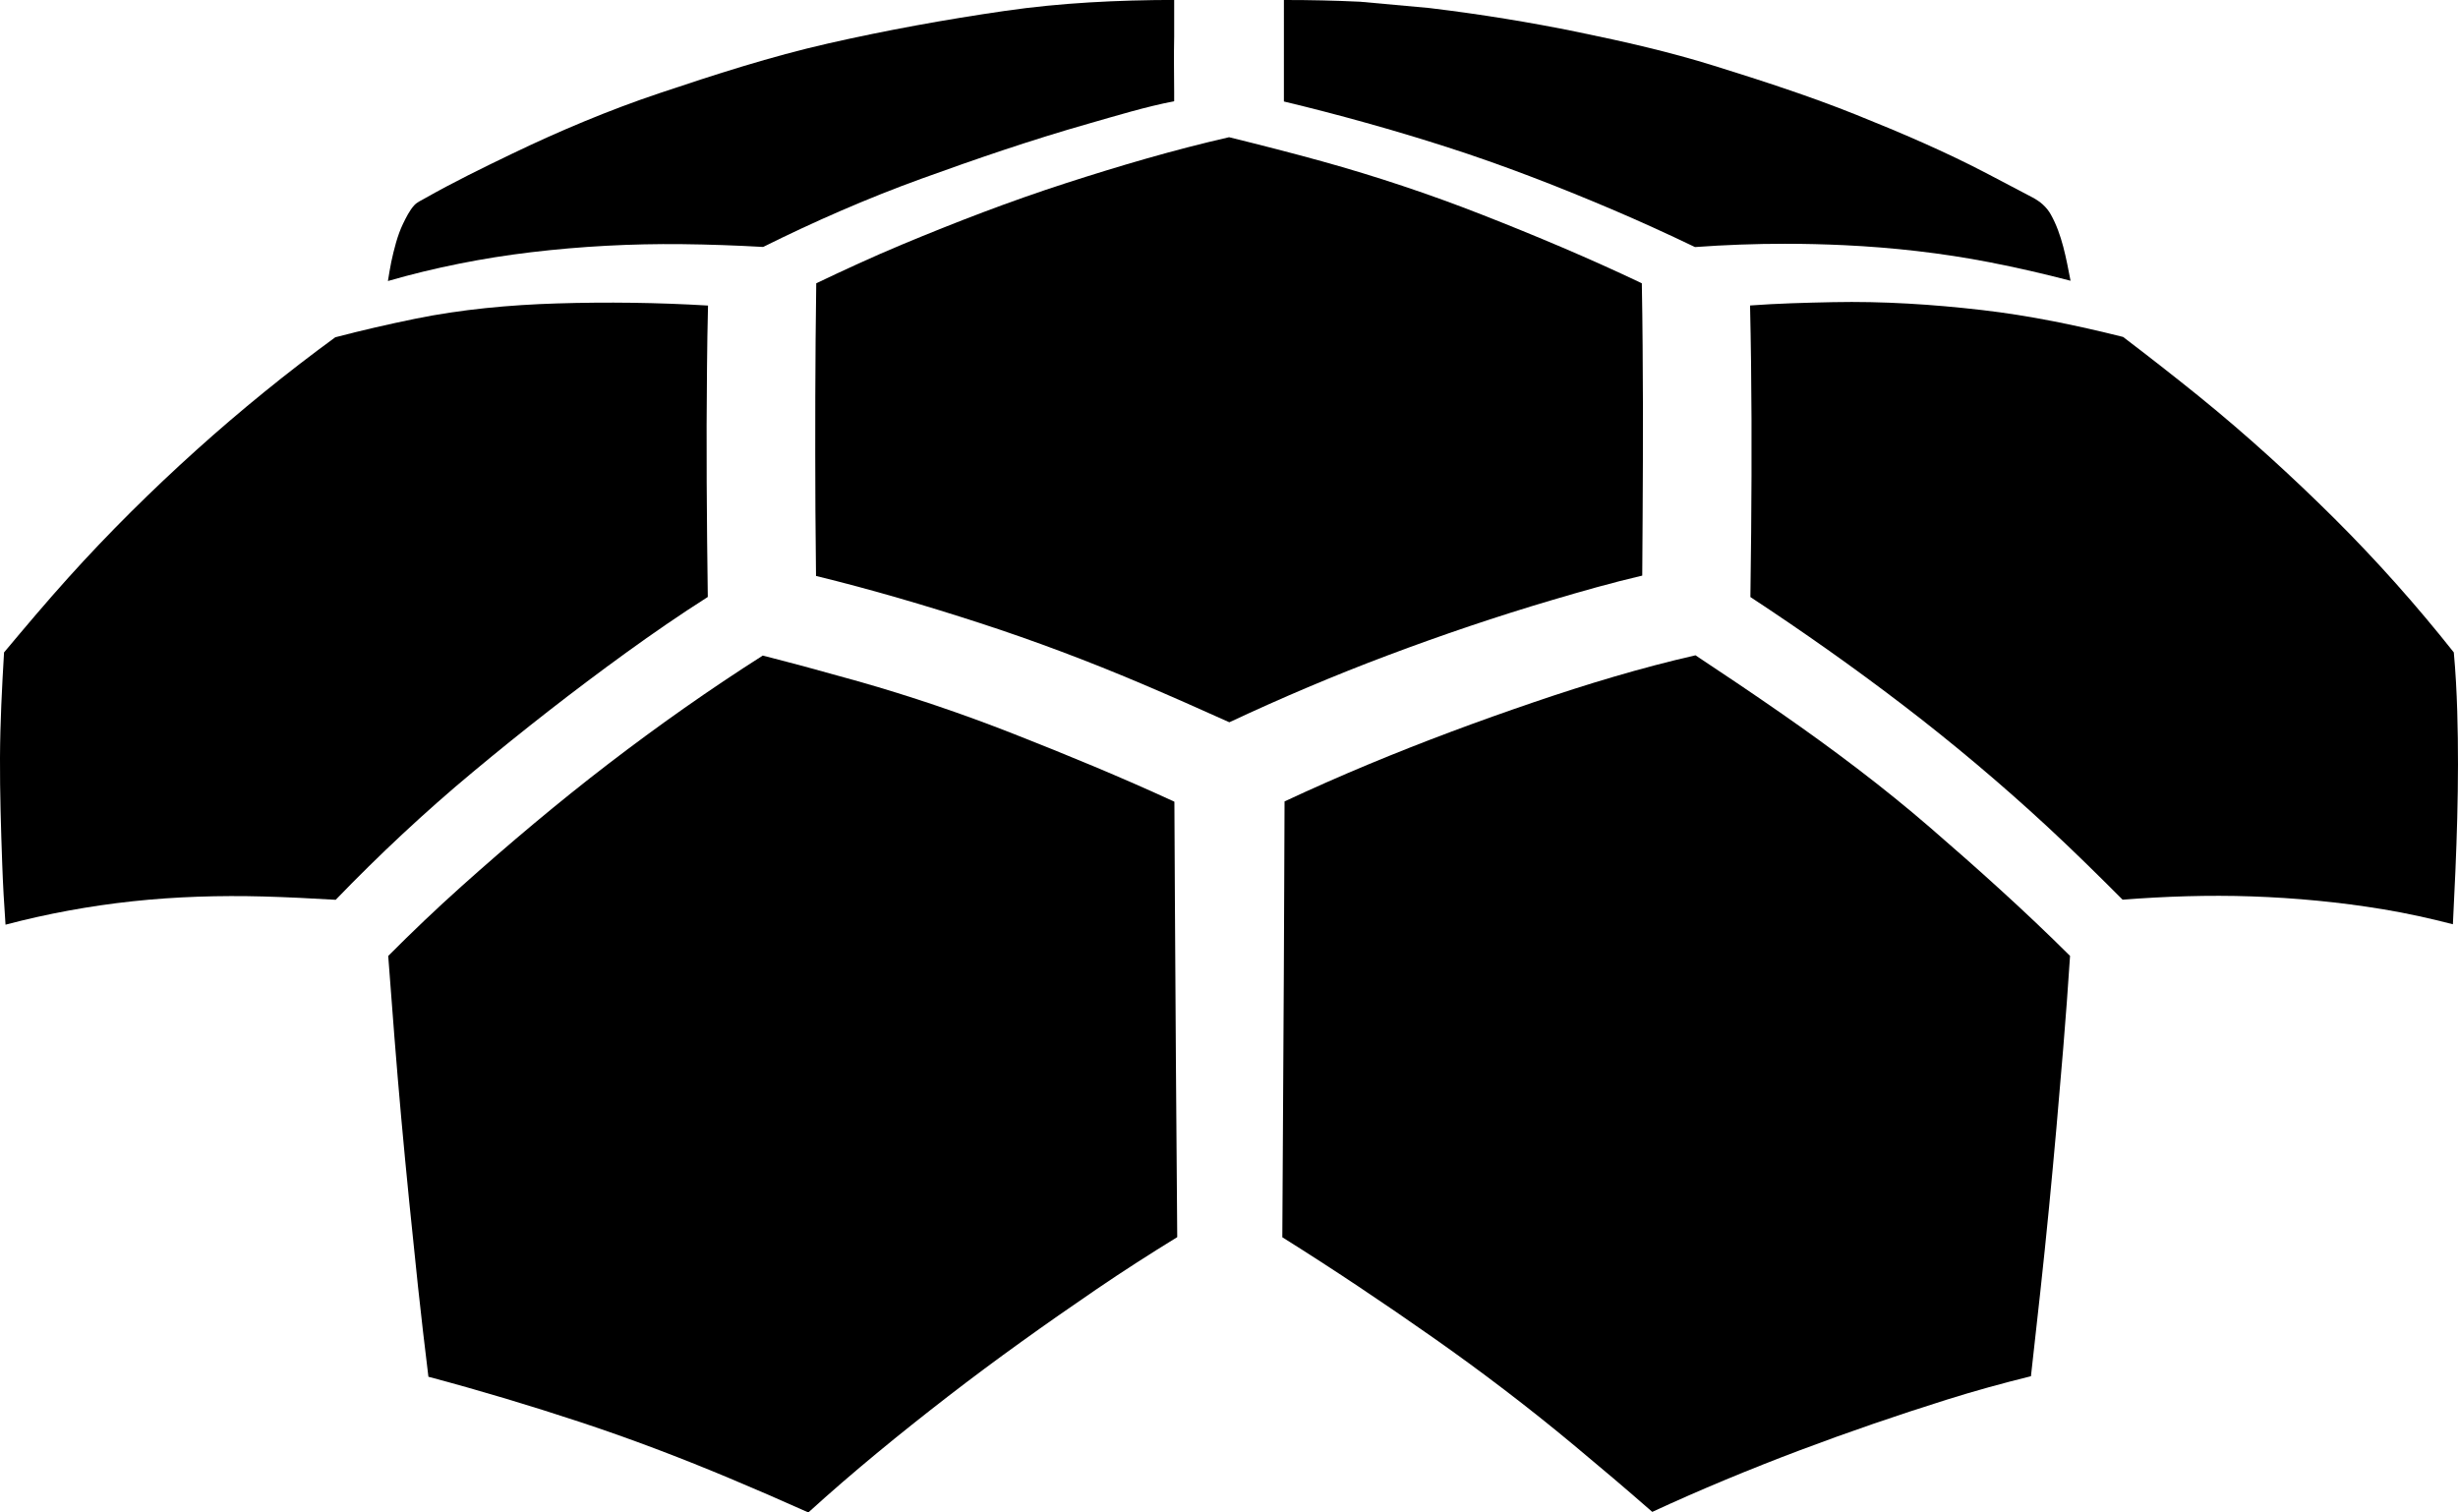
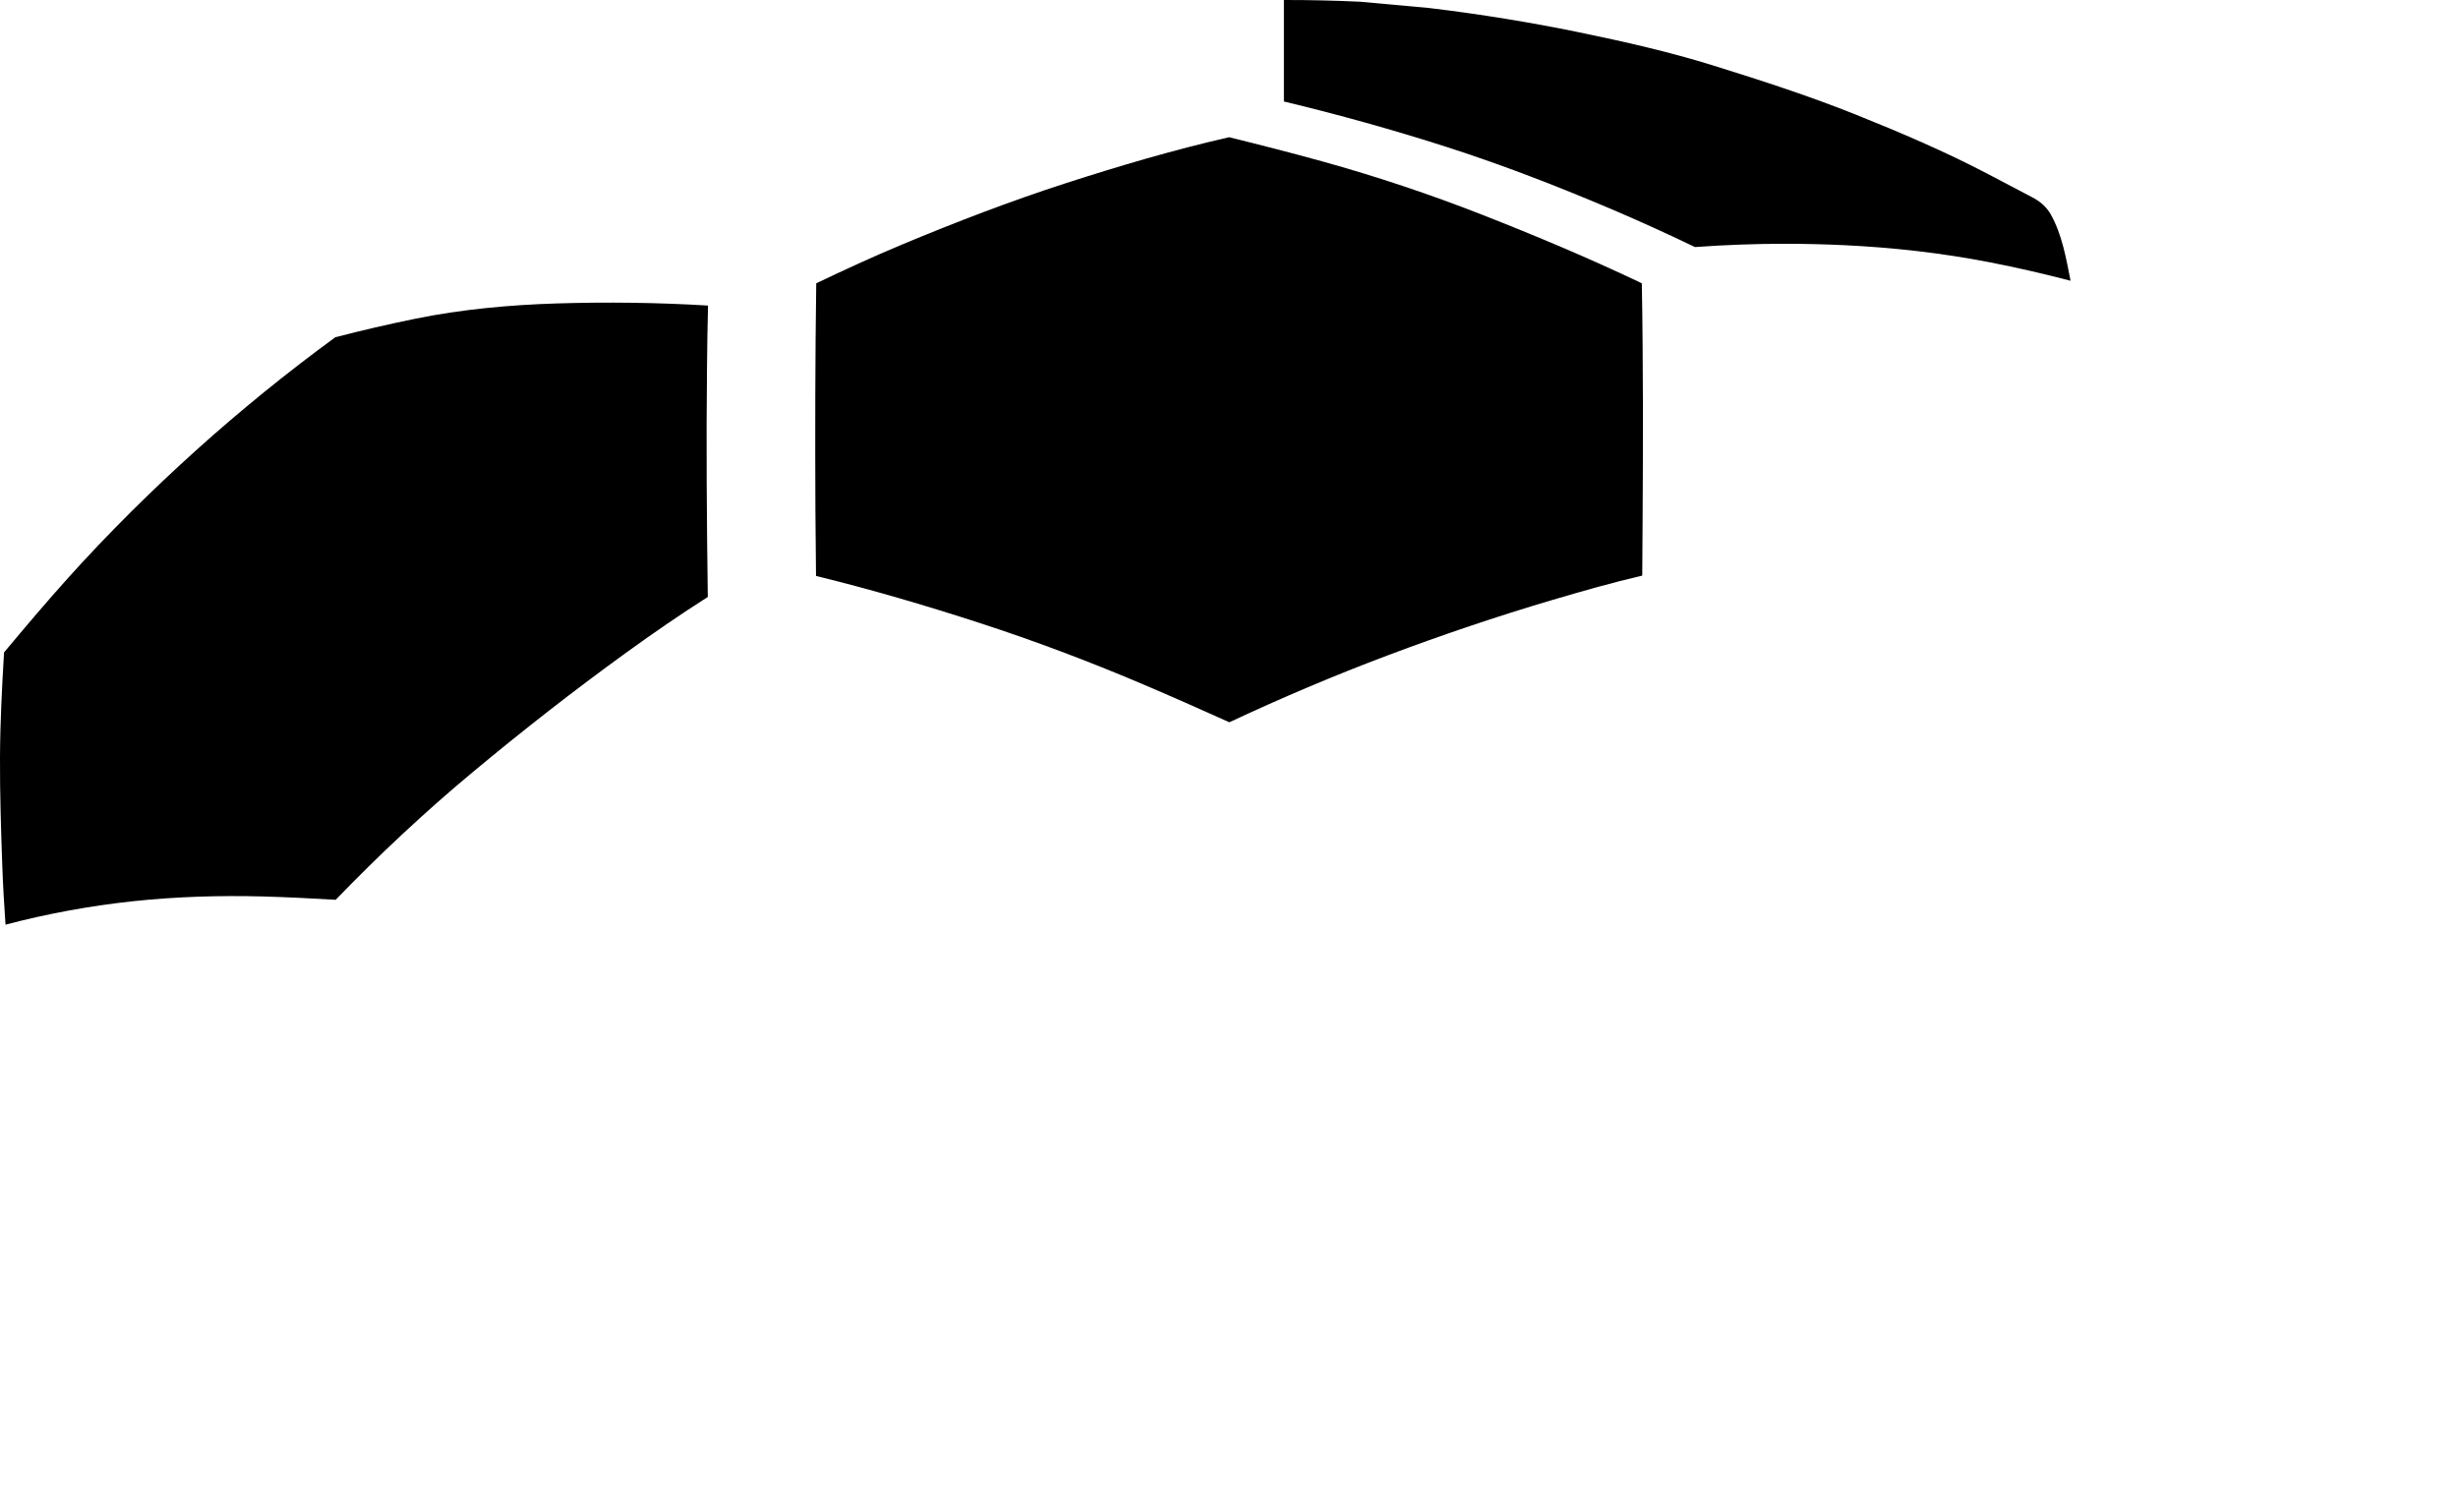
<svg xmlns="http://www.w3.org/2000/svg" id="katman_2" viewBox="0 0 650 400">
  <defs>
    <style>.cls-1{stroke-width:0px;}</style>
  </defs>
  <g id="katman_1">
-     <path class="cls-1" d="M339.69,211.98c-.07,15.16-.1,30.31-.19,45.47-.09,15.15-.15,30.29-.26,45.44-.06,8.11-.07,16.22-.14,24.33h0c13.57,8.5,26.82,17.37,39.92,26.57,12.73,8.94,25.22,18.45,37.18,28.41,6.98,5.81,13.9,11.66,20.73,17.65h0c12.78-5.91,25.84-11.32,39.01-16.29,12.87-4.85,25.82-9.29,38.93-13.41,7.32-2.3,14.75-4.34,22.2-6.18,1.66-14.83,3.33-29.66,4.77-44.52,1.37-14.09,2.61-28.17,3.77-42.28.67-8.12,1.27-16.23,1.8-24.36h0c-11.91-11.86-24.37-23.02-37.08-34.01-12.37-10.69-25.65-20.66-39.06-29.99-7.57-5.27-15.22-10.41-22.91-15.5-14.37,3.28-28.67,7.61-42.62,12.36-14.77,5.03-29.36,10.45-43.78,16.45-7.5,3.12-14.94,6.41-22.3,9.85h0Z" />
-     <path class="cls-1" d="M102.66,252.82c1.07,14.28,2.15,28.55,3.44,42.81,1.35,14.91,2.86,29.79,4.44,44.68.84,7.94,1.79,15.87,2.75,23.8h0c13.54,3.61,26.9,7.61,40.21,12.01s26.22,9.31,39.03,14.67c7.12,2.98,14.19,6.05,21.23,9.21h0c11.81-10.74,24.23-20.87,36.85-30.63,12.8-9.9,25.96-19.27,39.32-28.38,7-4.77,14.16-9.37,21.38-13.8h0c-.13-15.43-.24-30.85-.35-46.28-.1-14.48-.18-28.97-.27-43.45-.05-8.48-.08-16.95-.13-25.43h0c-14.04-6.47-28.27-12.34-42.65-17.99-13.36-5.25-27.18-9.94-40.98-13.85-8.38-2.37-16.78-4.65-25.22-6.81h0c-13.99,8.9-27.62,18.51-40.79,28.61s-26.34,21.19-38.95,32.48c-6.6,5.91-13.06,12.07-19.31,18.35h0Z" />
    <path class="cls-1" d="M547.54,74.25c-7.09-1.85-14.21-3.49-21.41-4.89-12.65-2.46-25.61-3.91-38.47-4.52-5.17-.24-10.36-.37-15.56-.37-7.97,0-15.96.29-23.87.87-7.45-3.58-14.96-7-22.57-10.23-14.06-5.96-28.31-11.48-42.85-16.16-7.15-2.3-14.32-4.45-21.53-6.46-7.21-2.02-14.46-3.9-21.76-5.65V0c6.74-.01,13.47.14,20.2.46l18.14,1.65c.28.03.56.07.83.1,12.98,1.58,25.85,3.66,38.66,6.29,12.09,2.49,24.18,5.22,35.98,8.91,12.63,3.94,25.17,7.99,37.47,12.92,11.87,4.76,23.75,9.83,35.08,15.79,3.86,2.03,7.71,4.05,11.57,6.08,2.02,1.06,3.73,2.49,4.87,4.52,2.98,5.31,4.06,11.62,5.22,17.52Z" />
-     <path class="cls-1" d="M310.5,9.83c-.11,4.81-.02,9.65,0,14.42v2.52c-7.62,1.48-15.2,3.81-22.67,5.94-14.97,4.26-29.61,9.28-44.25,14.58-14.15,5.13-28.29,11.31-41.77,18.02-7.18-.41-14.36-.66-21.56-.74-13.29-.14-26.62.57-39.82,2.14-6.38.76-12.76,1.77-19.08,3.04-6.33,1.27-12.6,2.79-18.77,4.57.29-1.68.53-3.4.89-5.07.72-3.31,1.63-7.03,3.11-10.08.77-1.59,1.76-3.58,2.97-4.89.75-.81,1.81-1.25,2.76-1.8,7.56-4.29,15.25-8.04,23.08-11.81,12.55-6.04,25.68-11.56,38.88-15.99,14.78-4.96,29.56-9.74,44.78-13.2,15.48-3.51,30.98-6.32,46.69-8.6,14.83-2.15,29.8-2.86,44.76-2.9v9.83Z" />
    <path class="cls-1" d="M434.19,74.93c-13.92-6.63-28.09-12.59-42.44-18.21-13.7-5.37-27.89-10.1-42.06-14.03-8.19-2.27-16.42-4.37-24.67-6.4-14.56,3.33-28.9,7.55-43.11,12.14-14.73,4.76-29.18,10.32-43.46,16.28-7.62,3.18-15.14,6.66-22.6,10.21h0c-.29,20.04-.31,40.07-.22,60.11.03,5.76.1,11.53.16,17.29h0c14.63,3.58,29.06,7.82,43.39,12.48s28.72,10.08,42.68,16.01c7.79,3.31,15.52,6.73,23.23,10.21h0c13.73-6.43,27.75-12.39,41.94-17.72,14.32-5.38,28.77-10.28,43.43-14.61,7.88-2.33,15.82-4.6,23.82-6.46.14-20.27.28-40.54.1-60.81-.05-5.5-.1-10.99-.21-16.49h0Z" />
-     <path class="cls-1" d="M648.89,172.54c-9.74-12.31-20.37-24.26-31.49-35.33s-23.33-22.21-35.79-32.3c-6.64-5.37-13.37-10.62-20.17-15.8-12.32-3.08-24.68-5.65-37.3-7.11-13.06-1.51-26.24-2.36-39.4-2.09-7.33.15-14.64.34-21.95.88h0c.46,20.03.47,40.07.29,60.1-.05,5.67-.11,11.34-.2,17.01h0c13.81,9.08,27.28,18.57,40.41,28.62s25.96,20.85,38.15,32.13c6.77,6.27,13.34,12.75,19.87,19.29h0c11.32-.88,22.73-1.26,34.08-.87,11.68.4,23.29,1.51,34.82,3.41,6.21,1.03,12.35,2.39,18.44,3.96h0c.96-18.79,1.73-37.5,1.15-56.32-.16-5.21-.43-10.4-.91-15.59h0Z" />
    <path class="cls-1" d="M187.25,80.81c-13.37-.8-26.62-.97-40.01-.56-12.41.38-25.31,1.56-37.49,4.06-7.08,1.45-14.1,3.06-21.09,4.89h0c-12.75,9.32-25.03,19.29-36.77,29.86s-23.16,21.88-33.81,33.7c-5.82,6.46-11.43,13.11-17.01,19.78h0C.52,181.86.04,191.1,0,200.42s.26,18.72.59,28.1c.19,5.36.49,10.68.87,16.03h0c11.02-2.91,22.29-4.97,33.62-6.19,11.4-1.22,23.04-1.58,34.5-1.27,6.41.18,12.79.5,19.19.88,11.45-11.87,23.66-23.3,36.33-33.84,13.19-10.98,26.62-21.48,40.51-31.54,7.04-5.09,14.23-10.05,21.56-14.71h0c-.27-20.21-.44-40.41-.21-60.62.06-5.49.12-10.98.27-16.46h0Z" />
  </g>
</svg>